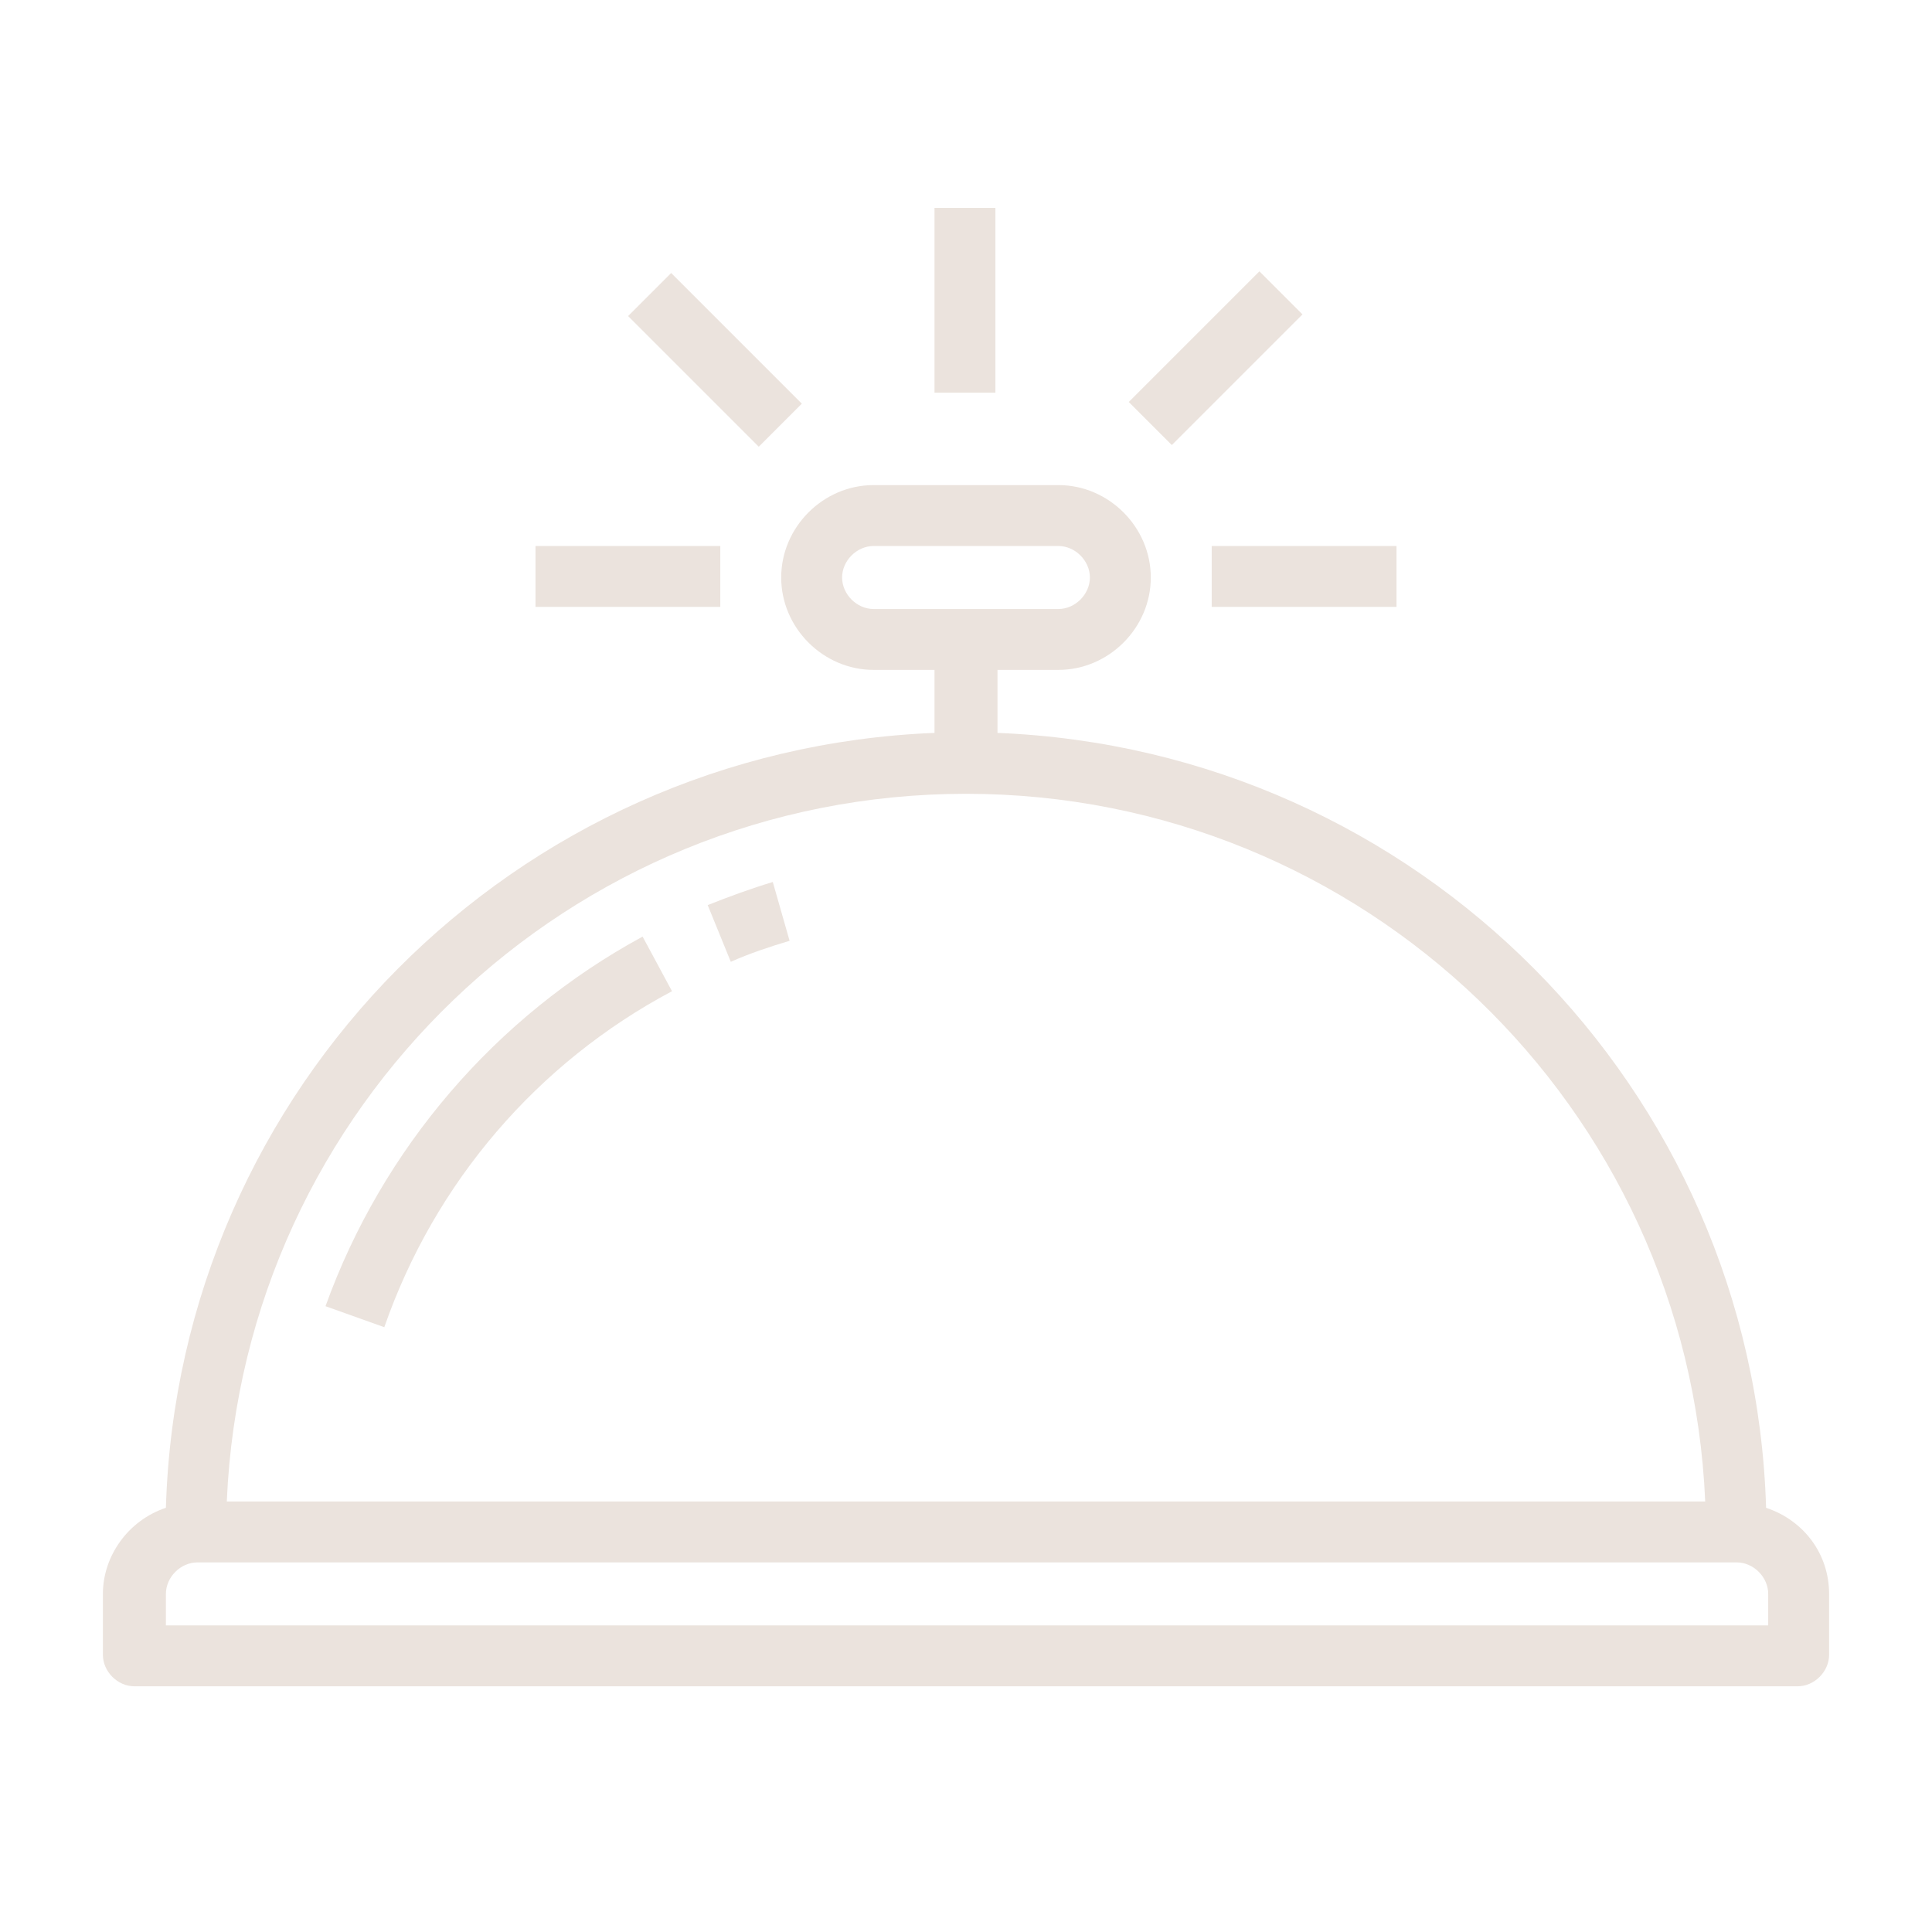
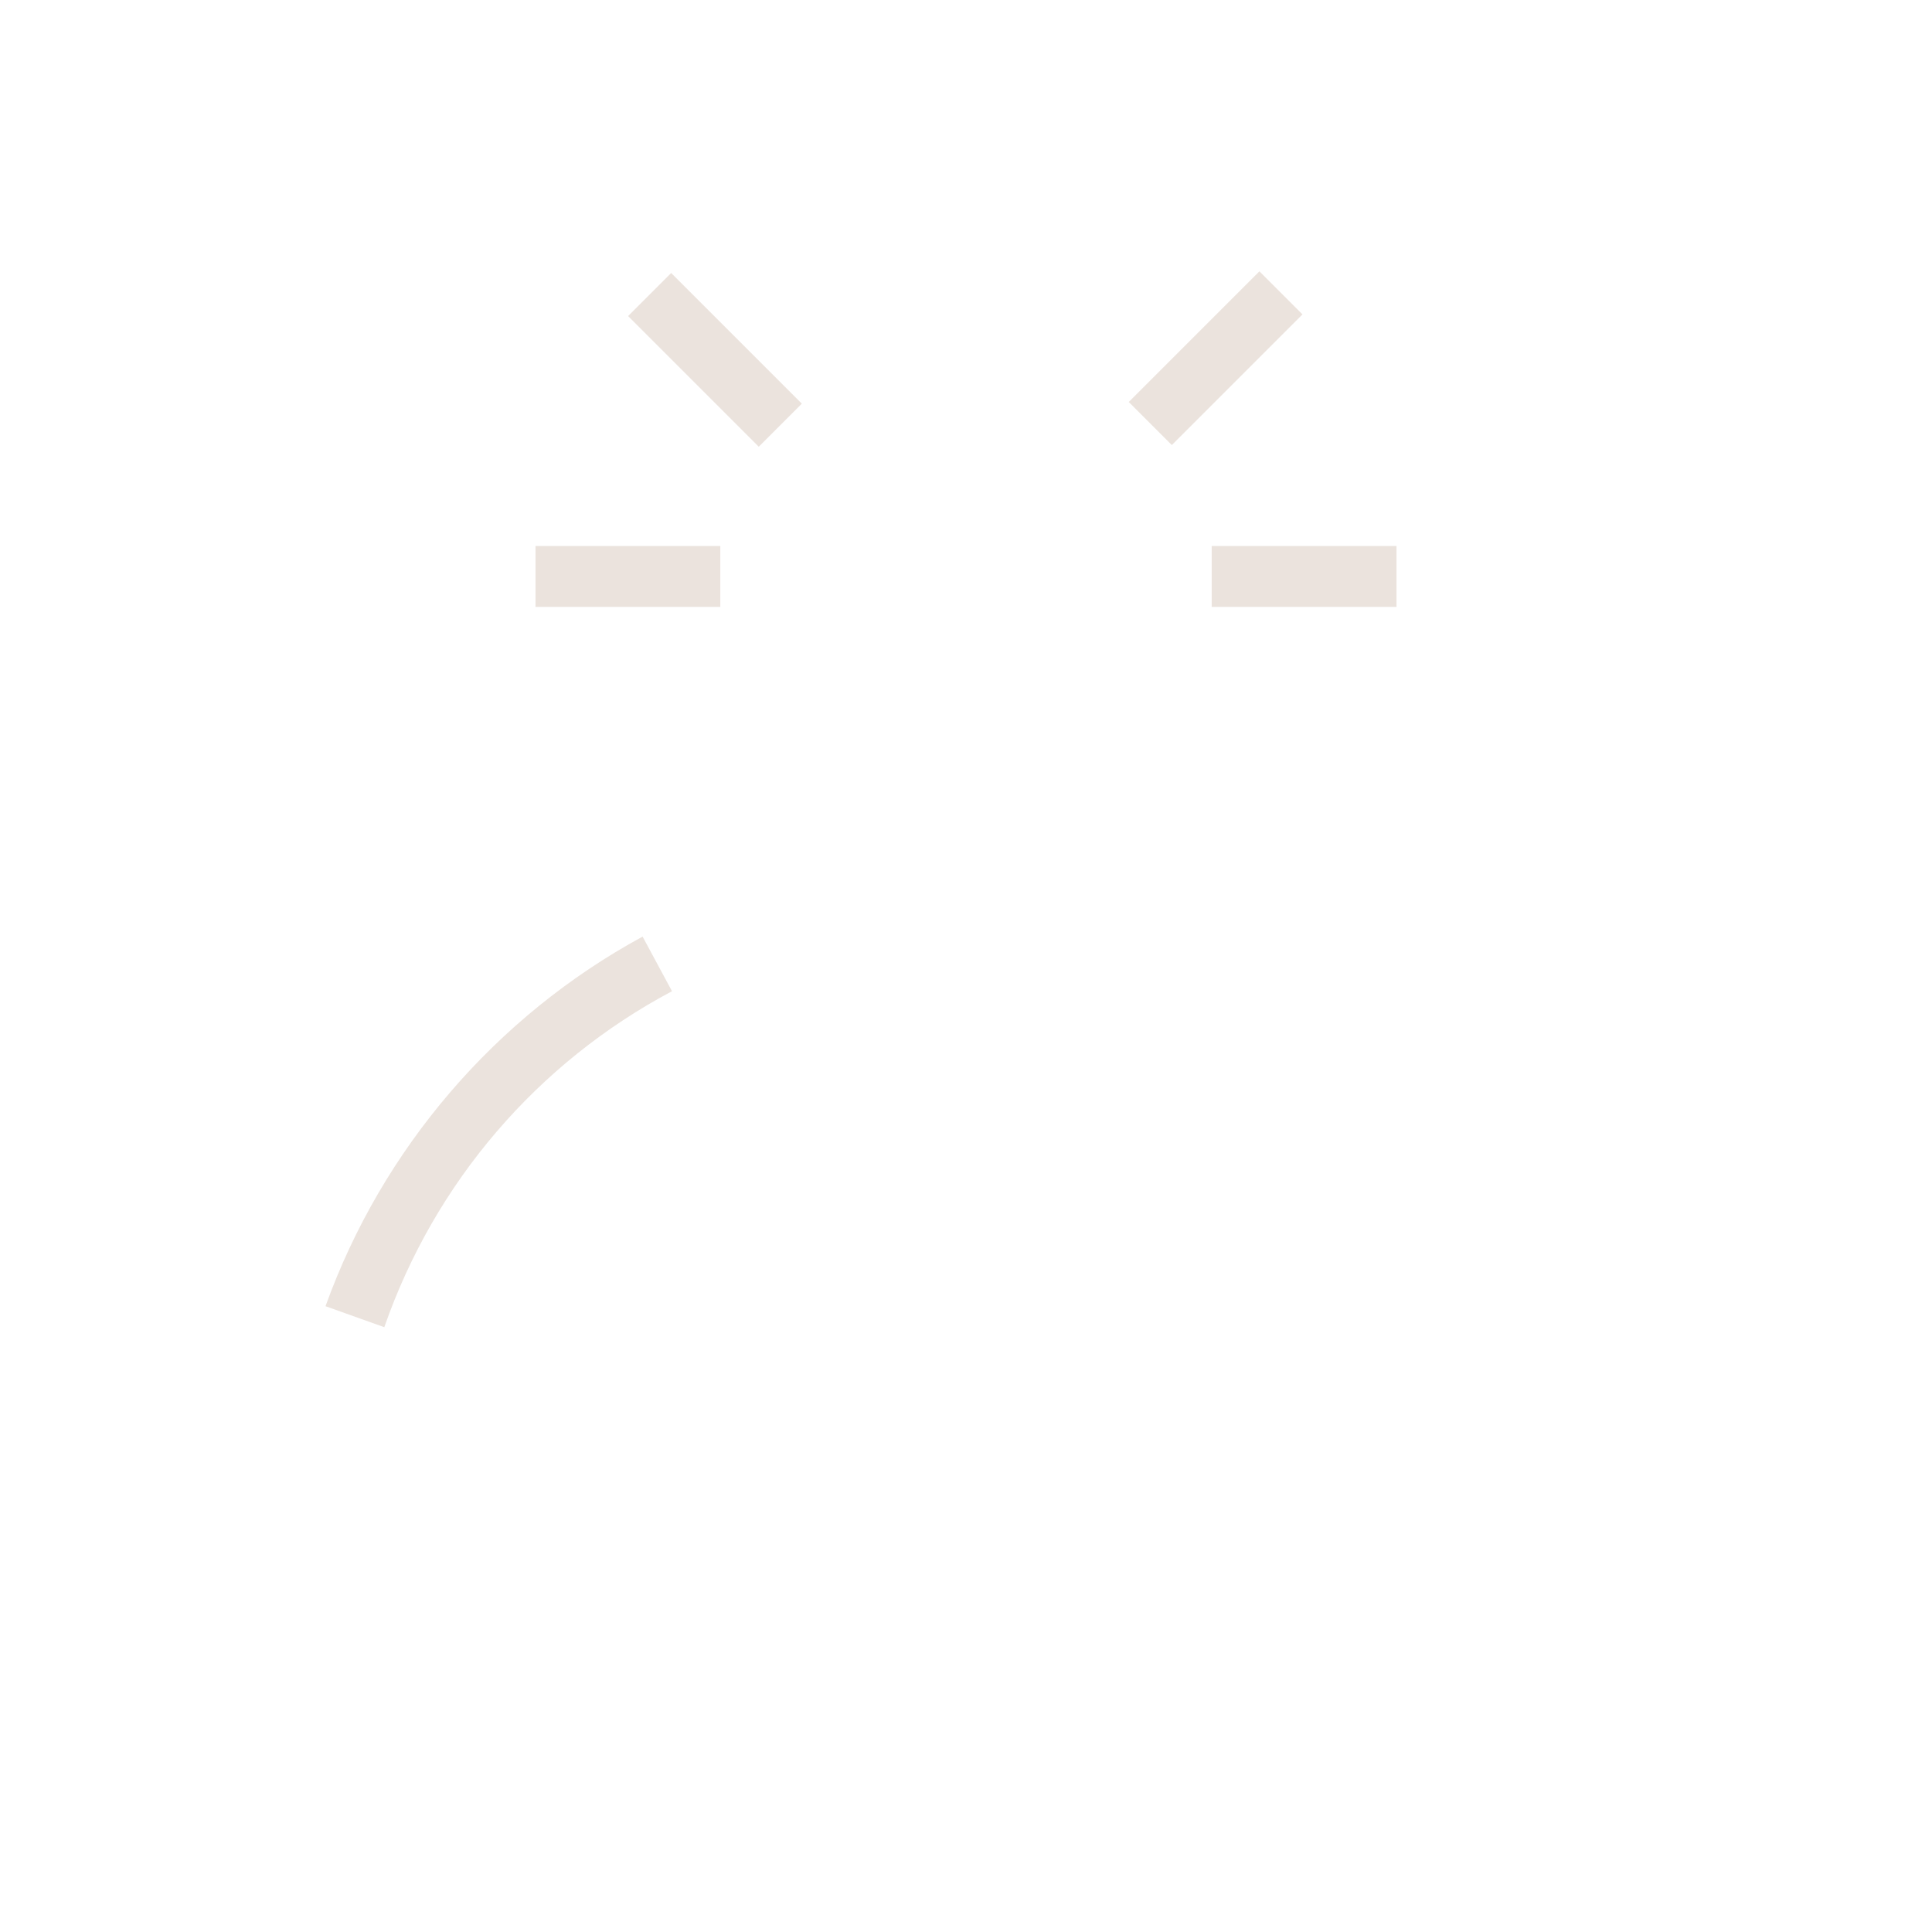
<svg xmlns="http://www.w3.org/2000/svg" version="1.1" id="Layer_1" x="0px" y="0px" viewBox="0 0 92 92" style="enable-background:new 0 0 92 92;" xml:space="preserve">
  <style type="text/css">
	.st0{fill:#EBE3DD;}
</style>
  <g>
    <g>
      <g>
-         <path class="st0" d="M84.1,71.8c-0.6-20-16.6-36.1-36.6-36.9v-3h2.9c2.4,0,4.4-2,4.4-4.4s-2-4.4-4.4-4.4h-8.8     c-2.4,0-4.4,2-4.4,4.4s2,4.4,4.4,4.4h2.9v3c-20,0.8-36,16.9-36.6,36.9c-1.8,0.6-3,2.3-3,4.1v2.9c0,0.8,0.7,1.5,1.5,1.5h79.2     c0.8,0,1.5-0.7,1.5-1.5v-2.9C87.1,74,85.9,72.4,84.1,71.8z M41.6,29c-0.8,0-1.5-0.7-1.5-1.5s0.7-1.5,1.5-1.5h8.8     c0.8,0,1.5,0.7,1.5,1.5S51.2,29,50.4,29H41.6z M46,37.8c18.9,0,34.4,14.9,35.2,33.7H10.8C11.6,52.7,27.1,37.8,46,37.8z      M84.1,77.4H7.9v-1.5c0-0.8,0.7-1.5,1.5-1.5h73.3c0.8,0,1.5,0.7,1.5,1.5v1.5H84.1z" />
-       </g>
+         </g>
    </g>
    <g>
      <g>
        <path class="st0" d="M30.6,44.6c-7,3.8-12.4,10.1-15.1,17.6l2.8,1c2.4-6.9,7.3-12.6,13.7-16L30.6,44.6z" />
      </g>
    </g>
    <g>
      <g>
-         <path class="st0" d="M36.8,42c-1,0.3-2.1,0.7-3.1,1.1l1.1,2.7c0.9-0.4,1.8-0.7,2.8-1L36.8,42z" />
-       </g>
+         </g>
    </g>
    <g>
      <g>
-         <rect x="44.5" y="9.9" class="st0" width="2.9" height="8.8" />
-       </g>
+         </g>
    </g>
    <g>
      <g>
        <rect x="25.5" y="26" class="st0" width="8.8" height="2.9" />
      </g>
    </g>
    <g>
      <g>
        <rect x="32.6" y="12.7" transform="matrix(0.707 -0.707 0.707 0.707 -2.117 29.12)" class="st0" width="2.9" height="8.8" />
      </g>
    </g>
    <g>
      <g>
        <rect x="53.5" y="15.6" transform="matrix(0.707 -0.707 0.707 0.707 4.897 45.938)" class="st0" width="8.8" height="2.9" />
      </g>
    </g>
    <g>
      <g>
        <rect x="57.7" y="26" class="st0" width="8.8" height="2.9" />
      </g>
    </g>
  </g>
</svg>